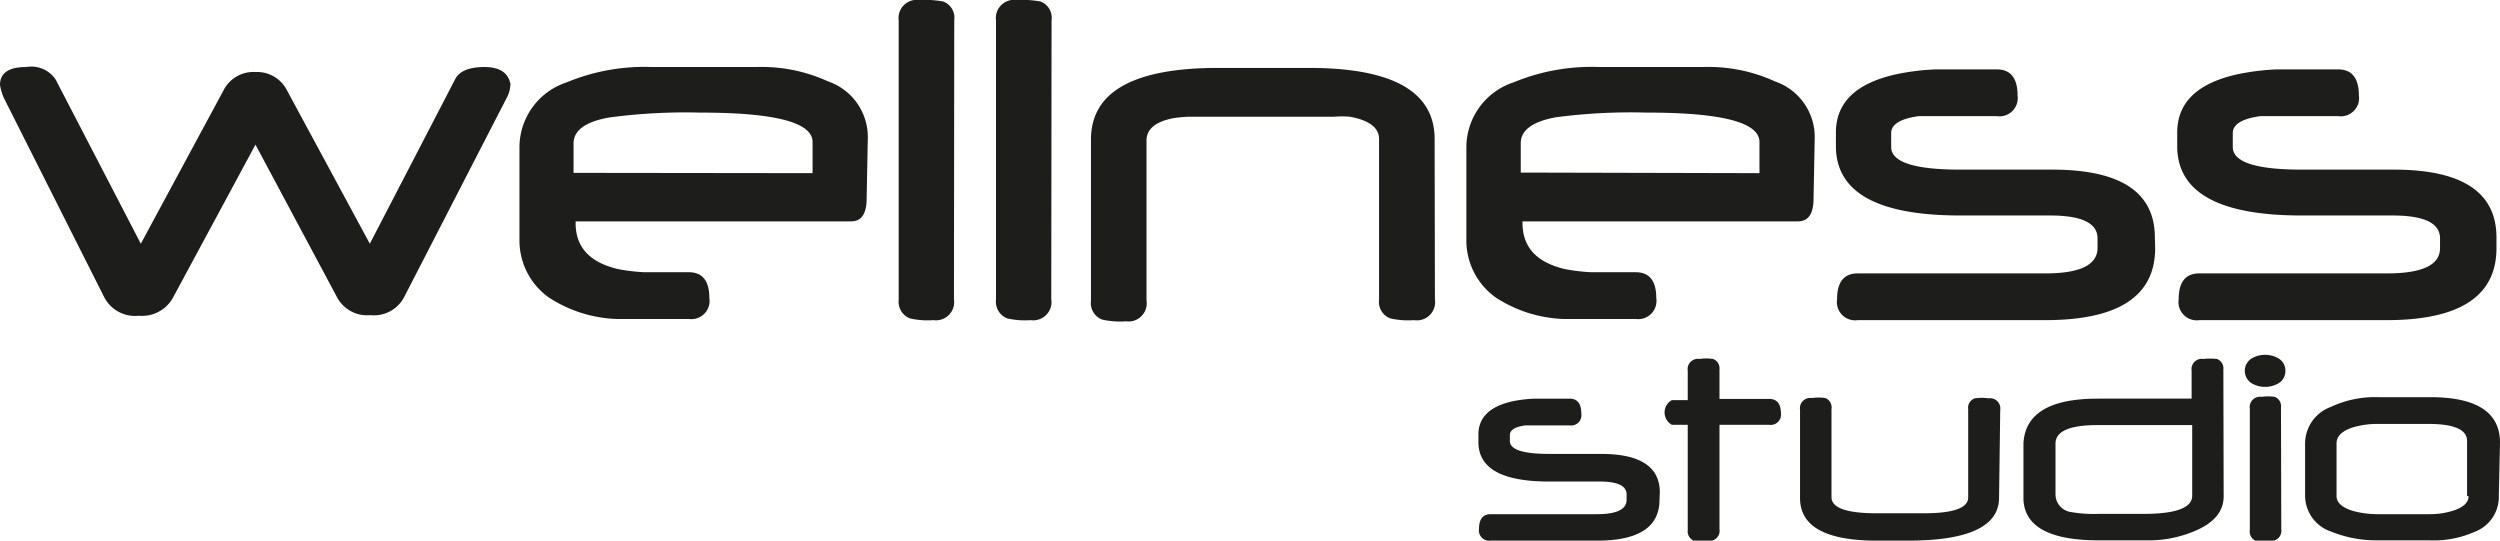
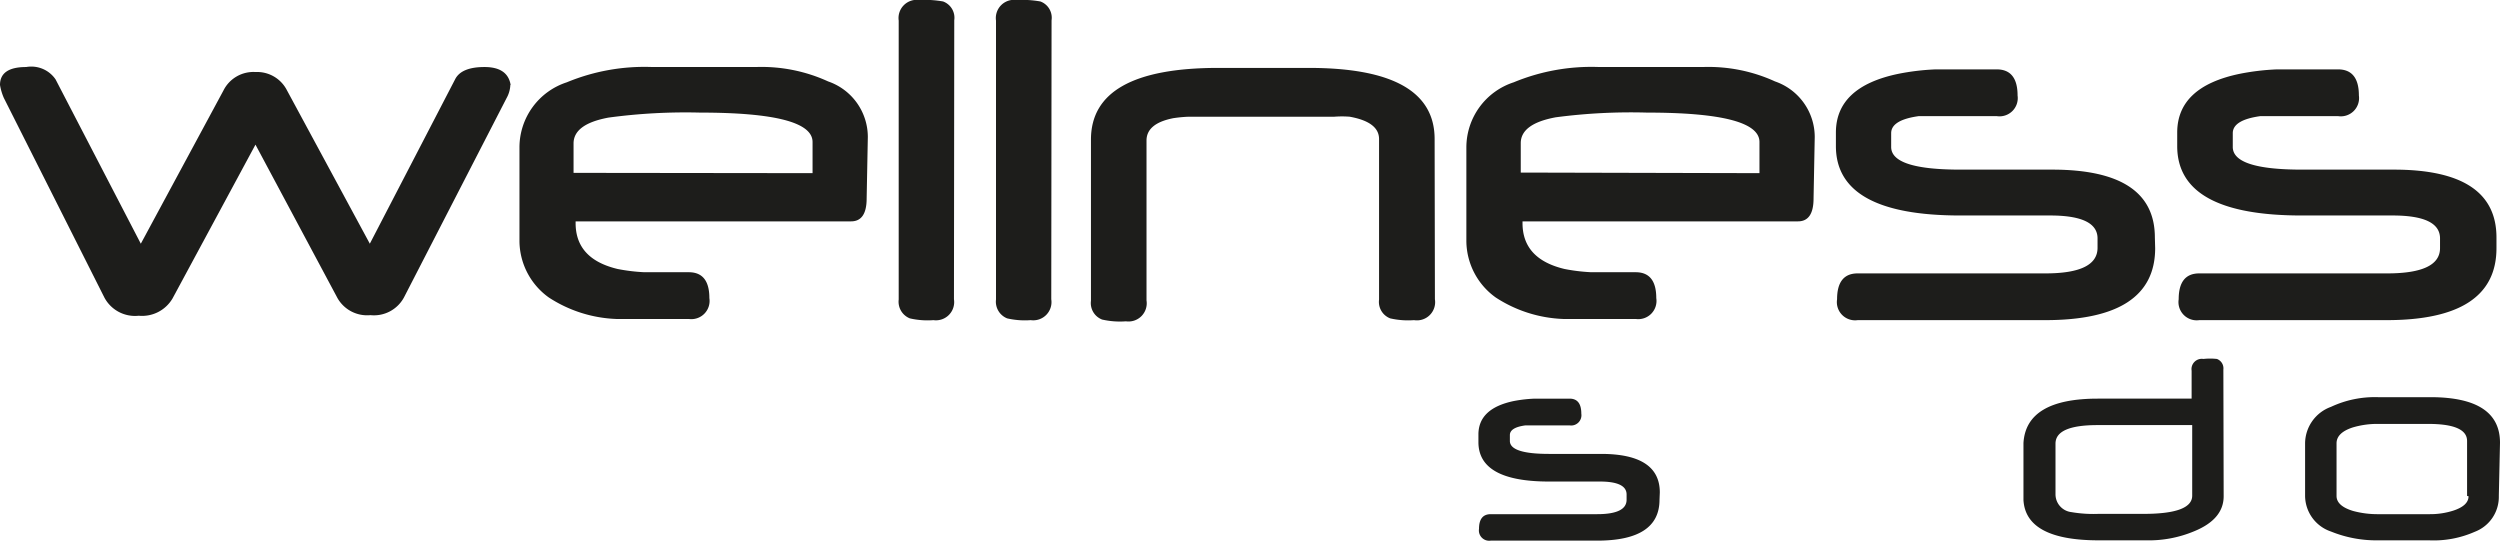
<svg xmlns="http://www.w3.org/2000/svg" viewBox="0 0 85.04 18.39">
  <defs>
    <style>.cls-1{fill:#1d1d1b;}</style>
  </defs>
  <title>Wellness-Studio-Logotyp-Svart-Vektor</title>
  <g id="Lager_2" data-name="Lager 2">
    <g id="Lager_1-2" data-name="Lager 1">
      <path class="cls-1" d="M17.36,2.89a1,1,0,0,1-.13.45l-3.49,6.78a1.16,1.16,0,0,1-1.14.6,1.16,1.16,0,0,1-1.12-.58L8.69,4.92,5.87,10.15a1.2,1.2,0,0,1-1.15.59,1.18,1.18,0,0,1-1.17-.62L.13,3.33A1.85,1.85,0,0,1,0,2.89q0-.61.89-.61a1,1,0,0,1,1,.42l2.9,5.59L7.6,3.08a1.14,1.14,0,0,1,1.09-.63,1.14,1.14,0,0,1,1.07.62l2.82,5.22L15.48,2.7q.21-.42,1-.42t.89.61" />
      <path class="cls-1" d="M29.48,6.75q0,.78-.53.78H19.58v.06q0,1.22,1.43,1.56a6.16,6.16,0,0,0,.91.11q.59,0,1.51,0,.7,0,.7.88a.62.62,0,0,1-.7.71H21.88q-.6,0-.92,0a4.5,4.5,0,0,1-2.29-.73,2.38,2.38,0,0,1-1-1.91V5a2.33,2.33,0,0,1,1.61-2.2,6.9,6.9,0,0,1,2.91-.52h3.52a5.44,5.44,0,0,1,2.46.49,2,2,0,0,1,1.35,1.89Zm-1.84-.86V4.83q0-1-3.83-1A19.53,19.53,0,0,0,20.7,4q-1.19.22-1.19.88v1Z" />
      <path class="cls-1" d="M32.45,10.18a.62.62,0,0,1-.7.71,2.68,2.68,0,0,1-.8-.06.61.61,0,0,1-.38-.64V.7a.62.62,0,0,1,.7-.7,3.55,3.55,0,0,1,.81.05.59.59,0,0,1,.38.64Z" />
      <path class="cls-1" d="M35.76,10.18a.62.62,0,0,1-.7.71,2.68,2.68,0,0,1-.8-.06.61.61,0,0,1-.38-.64V.7a.62.62,0,0,1,.7-.7,3.55,3.55,0,0,1,.81.05.59.59,0,0,1,.38.64Z" />
      <path class="cls-1" d="M48.81,10.18a.62.62,0,0,1-.71.71,2.73,2.73,0,0,1-.81-.06.6.6,0,0,1-.38-.64V4.73q0-.58-1-.76a3.4,3.4,0,0,0-.52,0H41.27l-.83,0a4.61,4.61,0,0,0-.53.05q-.91.18-.91.76v5.44a.62.62,0,0,1-.7.71,2.73,2.73,0,0,1-.81-.06.6.6,0,0,1-.38-.64V4.75q0-2.44,4.33-2.44h3.08q4.28,0,4.28,2.42Z" />
      <path class="cls-1" d="M61.69,6.75q0,.78-.53.78H51.79v.06q0,1.22,1.43,1.56a6.16,6.16,0,0,0,.91.11q.59,0,1.51,0,.7,0,.7.88a.62.62,0,0,1-.7.71H54.09q-.6,0-.92,0a4.5,4.5,0,0,1-2.29-.73,2.38,2.38,0,0,1-1-1.91V5a2.33,2.33,0,0,1,1.61-2.2,6.9,6.9,0,0,1,2.91-.52h3.52a5.44,5.44,0,0,1,2.46.49,2,2,0,0,1,1.35,1.89Zm-1.84-.86V4.83q0-1-3.83-1a19.52,19.52,0,0,0-3.1.16q-1.19.22-1.19.88v1Z" />
      <path class="cls-1" d="M73.31,8.44q0,2.45-3.74,2.45H63.19a.62.62,0,0,1-.7-.71q0-.88.7-.88h6.39q1.77,0,1.77-.87V8.11q0-.78-1.61-.78H66.68q-4.23,0-4.23-2.36V4.51q0-1.56,2.13-2a8.17,8.17,0,0,1,1.26-.15q.83,0,2.08,0,.71,0,.71.89a.62.62,0,0,1-.71.7H66.55q-1.06,0-1.28,0-.94.13-.94.58V5q0,.77,2.35.77h3.13q3.49,0,3.49,2.31Z" />
      <path class="cls-1" d="M84.92,8.44q0,2.45-3.74,2.45H74.81a.62.62,0,0,1-.7-.71q0-.88.7-.88H81.2Q83,9.3,83,8.44V8.11q0-.78-1.61-.78H78.29q-4.23,0-4.23-2.36V4.51q0-1.56,2.13-2a8.17,8.17,0,0,1,1.26-.15q.83,0,2.08,0,.71,0,.71.89a.62.62,0,0,1-.71.7H78.17c-.71,0-1.13,0-1.28,0q-.94.13-.94.58V5q0,.77,2.35.77h3.13q3.49,0,3.49,2.31Z" />
      <path class="cls-1" d="M56.45,17q0,1.39-2.12,1.39H50.71a.35.35,0,0,1-.4-.4q0-.5.4-.5h3.62q1,0,1-.49v-.18q0-.44-.91-.44H52.69q-2.4,0-2.4-1.34v-.26q0-.89,1.21-1.14a4.7,4.7,0,0,1,.71-.08q.47,0,1.18,0,.4,0,.4.51a.35.35,0,0,1-.4.4H51.89q-.53.07-.53.33V15q0,.44,1.33.44h1.77q2,0,2,1.31Z" />
-       <path class="cls-1" d="M60.58,14.05a.35.35,0,0,1-.4.4H58.49V18a.35.35,0,0,1-.4.4,1.53,1.53,0,0,1-.46,0,.35.35,0,0,1-.22-.37V14.45h-.35l-.19,0a.48.48,0,0,1,0-.84l.19,0h.35v-1a.35.35,0,0,1,.4-.4,1.56,1.56,0,0,1,.46,0,.34.34,0,0,1,.22.36v1h1.69q.4,0,.4.5" />
-       <path class="cls-1" d="M68,16.93q0,1.46-3.1,1.46H63.84q-2.61,0-2.61-1.45v-3a.35.35,0,0,1,.4-.4,1.56,1.56,0,0,1,.46,0,.34.34,0,0,1,.21.37v3q0,.55,1.54.55h1.6q1.51,0,1.51-.54v-3a.34.34,0,0,1,.22-.37,1.59,1.59,0,0,1,.47,0,.35.35,0,0,1,.4.4Z" />
      <path class="cls-1" d="M75.64,16.88q0,.78-1,1.19a4,4,0,0,1-1.65.31H71.39q-2.48,0-2.56-1.37c0-.16,0-.37,0-.64q0-.8,0-1.3.09-1.51,2.53-1.51h3.19v-.95a.35.35,0,0,1,.4-.4,2.09,2.09,0,0,1,.46,0,.34.34,0,0,1,.22.36Zm-1.07,0V14.46H71.35q-1.43,0-1.43.63v1.72a.61.61,0,0,0,.54.61,4.44,4.44,0,0,0,.92.06h1.54q1.65,0,1.65-.62" />
-       <path class="cls-1" d="M77.74,12.61a.48.48,0,0,1-.22.42.91.91,0,0,1-.94,0,.5.5,0,0,1,0-.83.91.91,0,0,1,.94,0,.48.48,0,0,1,.22.42M77.6,18a.35.35,0,0,1-.4.4,1.53,1.53,0,0,1-.46,0,.34.34,0,0,1-.21-.37V13.9a.35.35,0,0,1,.4-.4,1.5,1.5,0,0,1,.45,0,.34.34,0,0,1,.21.36Z" />
      <path class="cls-1" d="M85,16.87a1.27,1.27,0,0,1-.82,1.22,3.46,3.46,0,0,1-1.55.29H80.89a4.1,4.1,0,0,1-1.6-.3,1.29,1.29,0,0,1-.88-1.21V15.08a1.33,1.33,0,0,1,.88-1.24,3.52,3.52,0,0,1,1.6-.33h1.78q2.37,0,2.37,1.55Zm-1.08,0V15q0-.58-1.32-.58H80.9a2.91,2.91,0,0,0-.87.12q-.55.18-.55.54v1.79q0,.34.56.51a3.18,3.18,0,0,0,.87.11h1.74a2.57,2.57,0,0,0,.8-.12q.52-.17.52-.49" />
    </g>
  </g>
</svg>